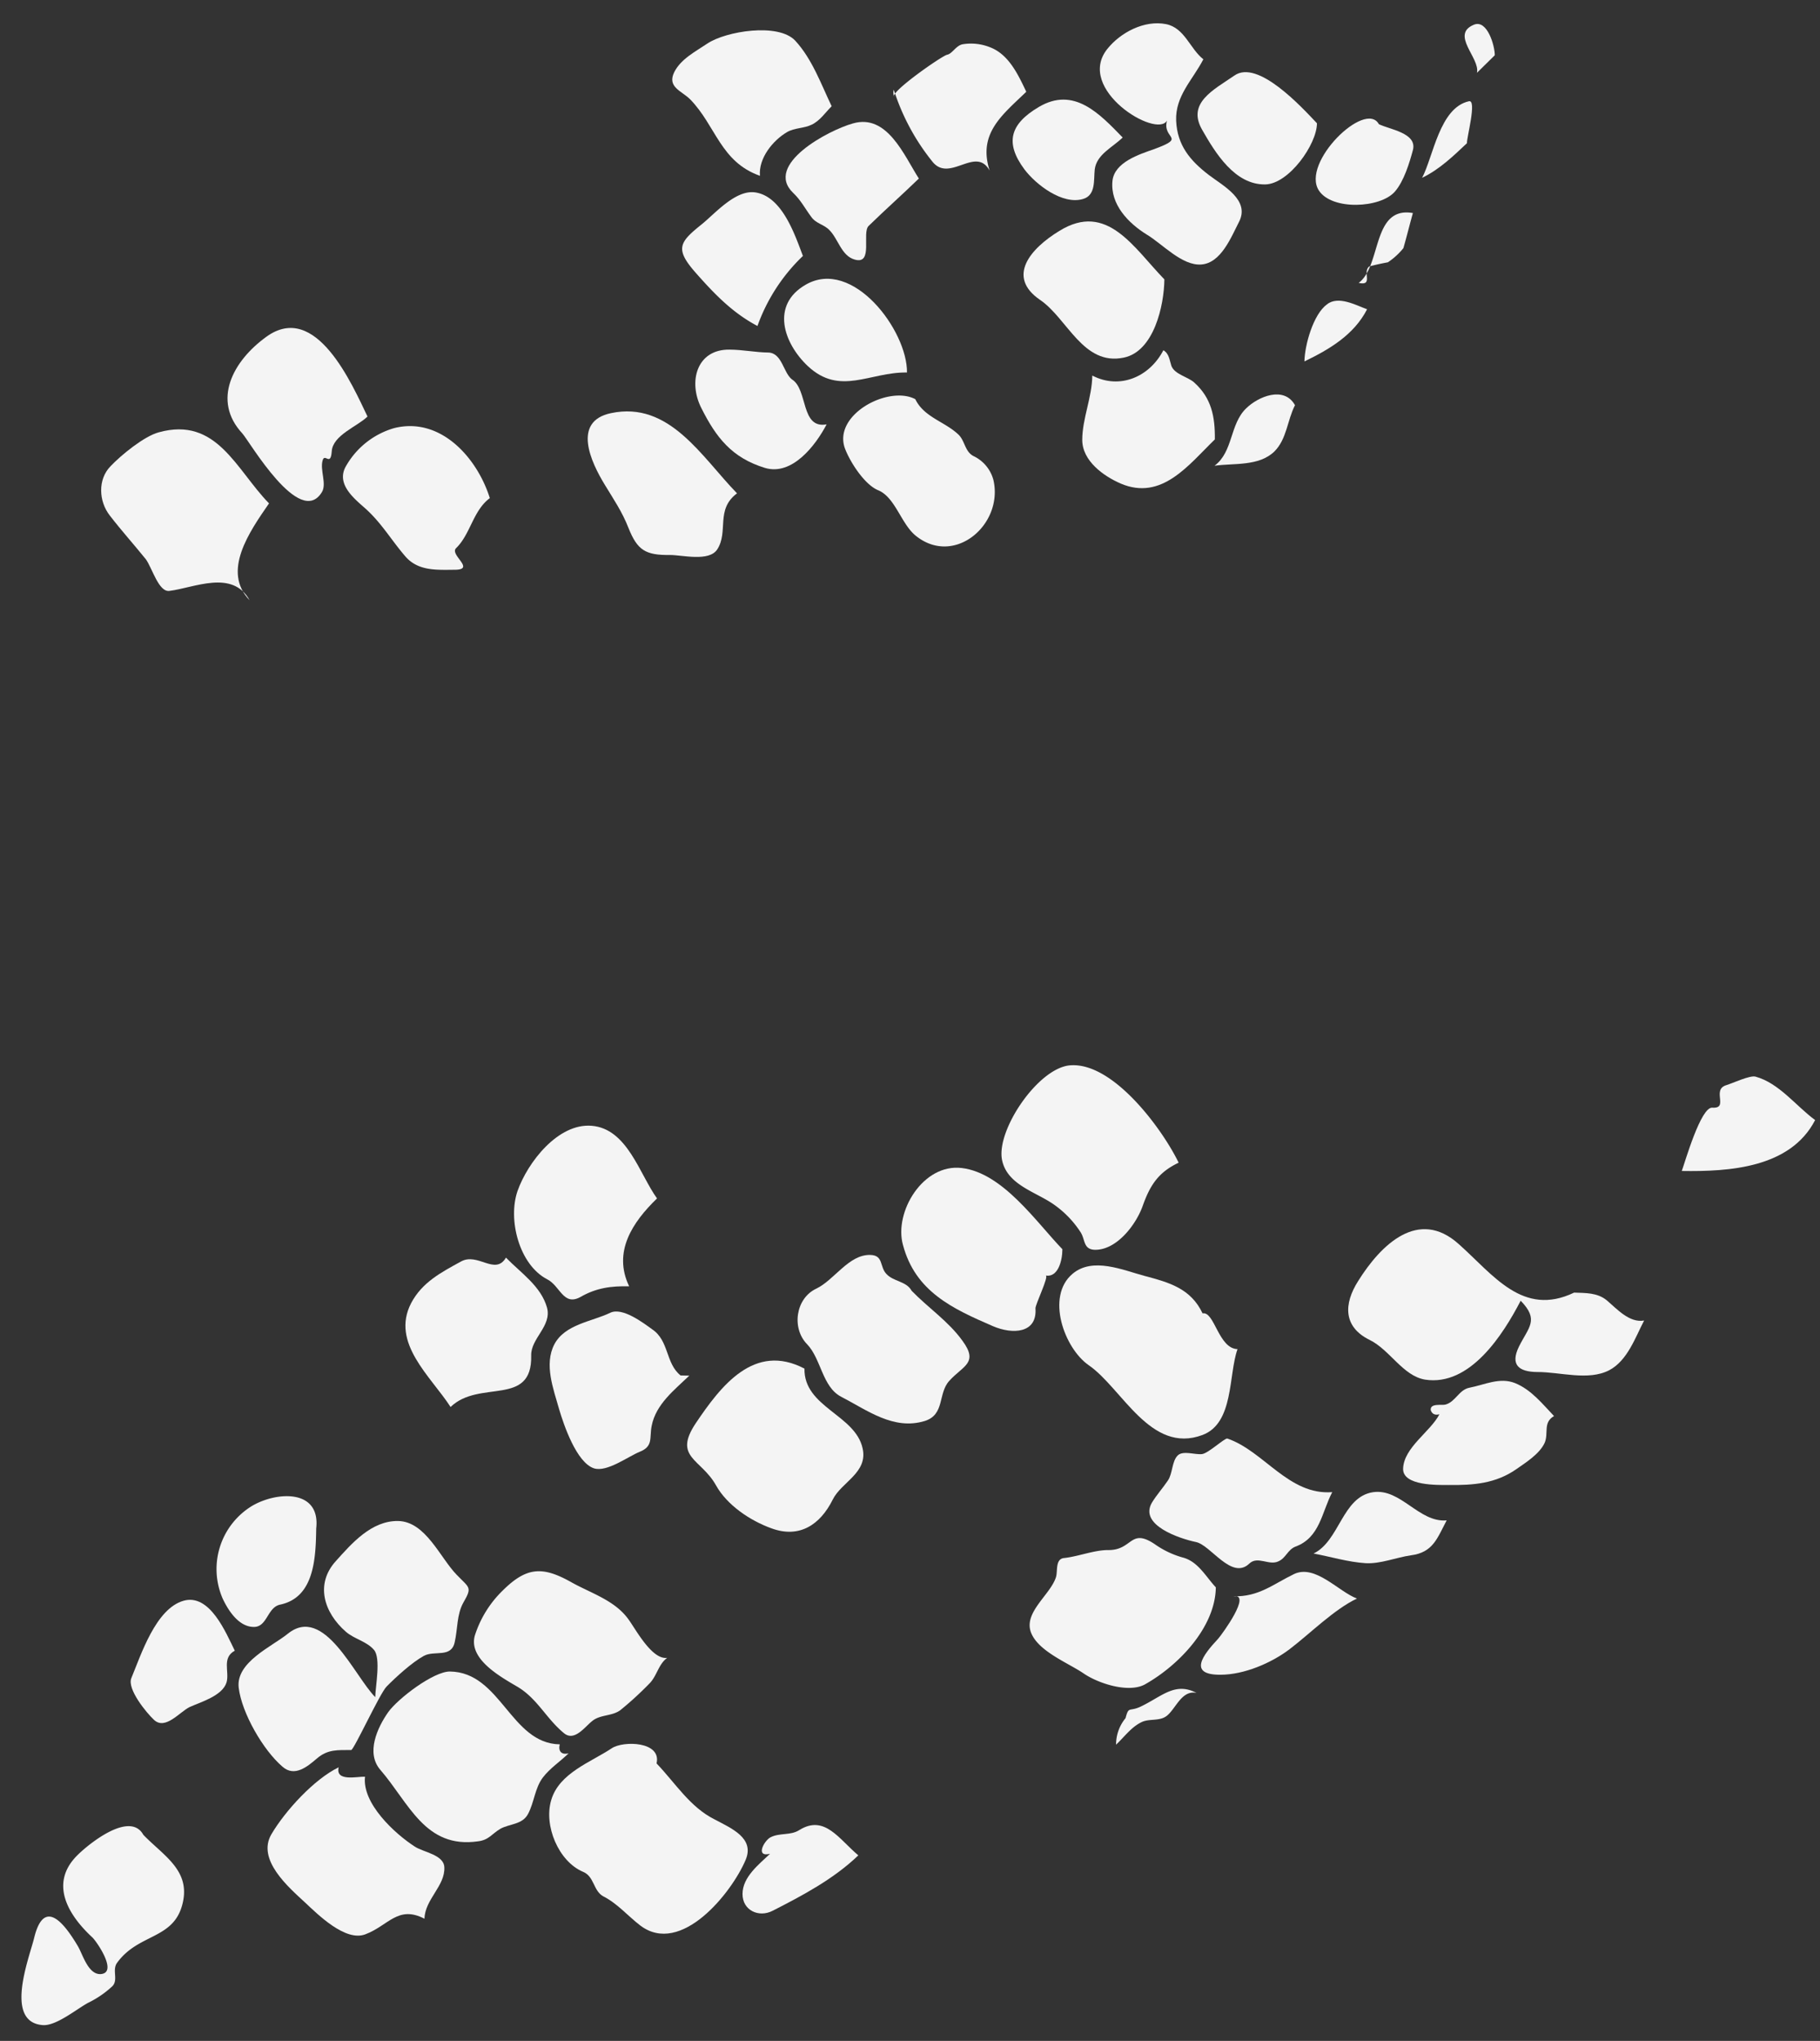
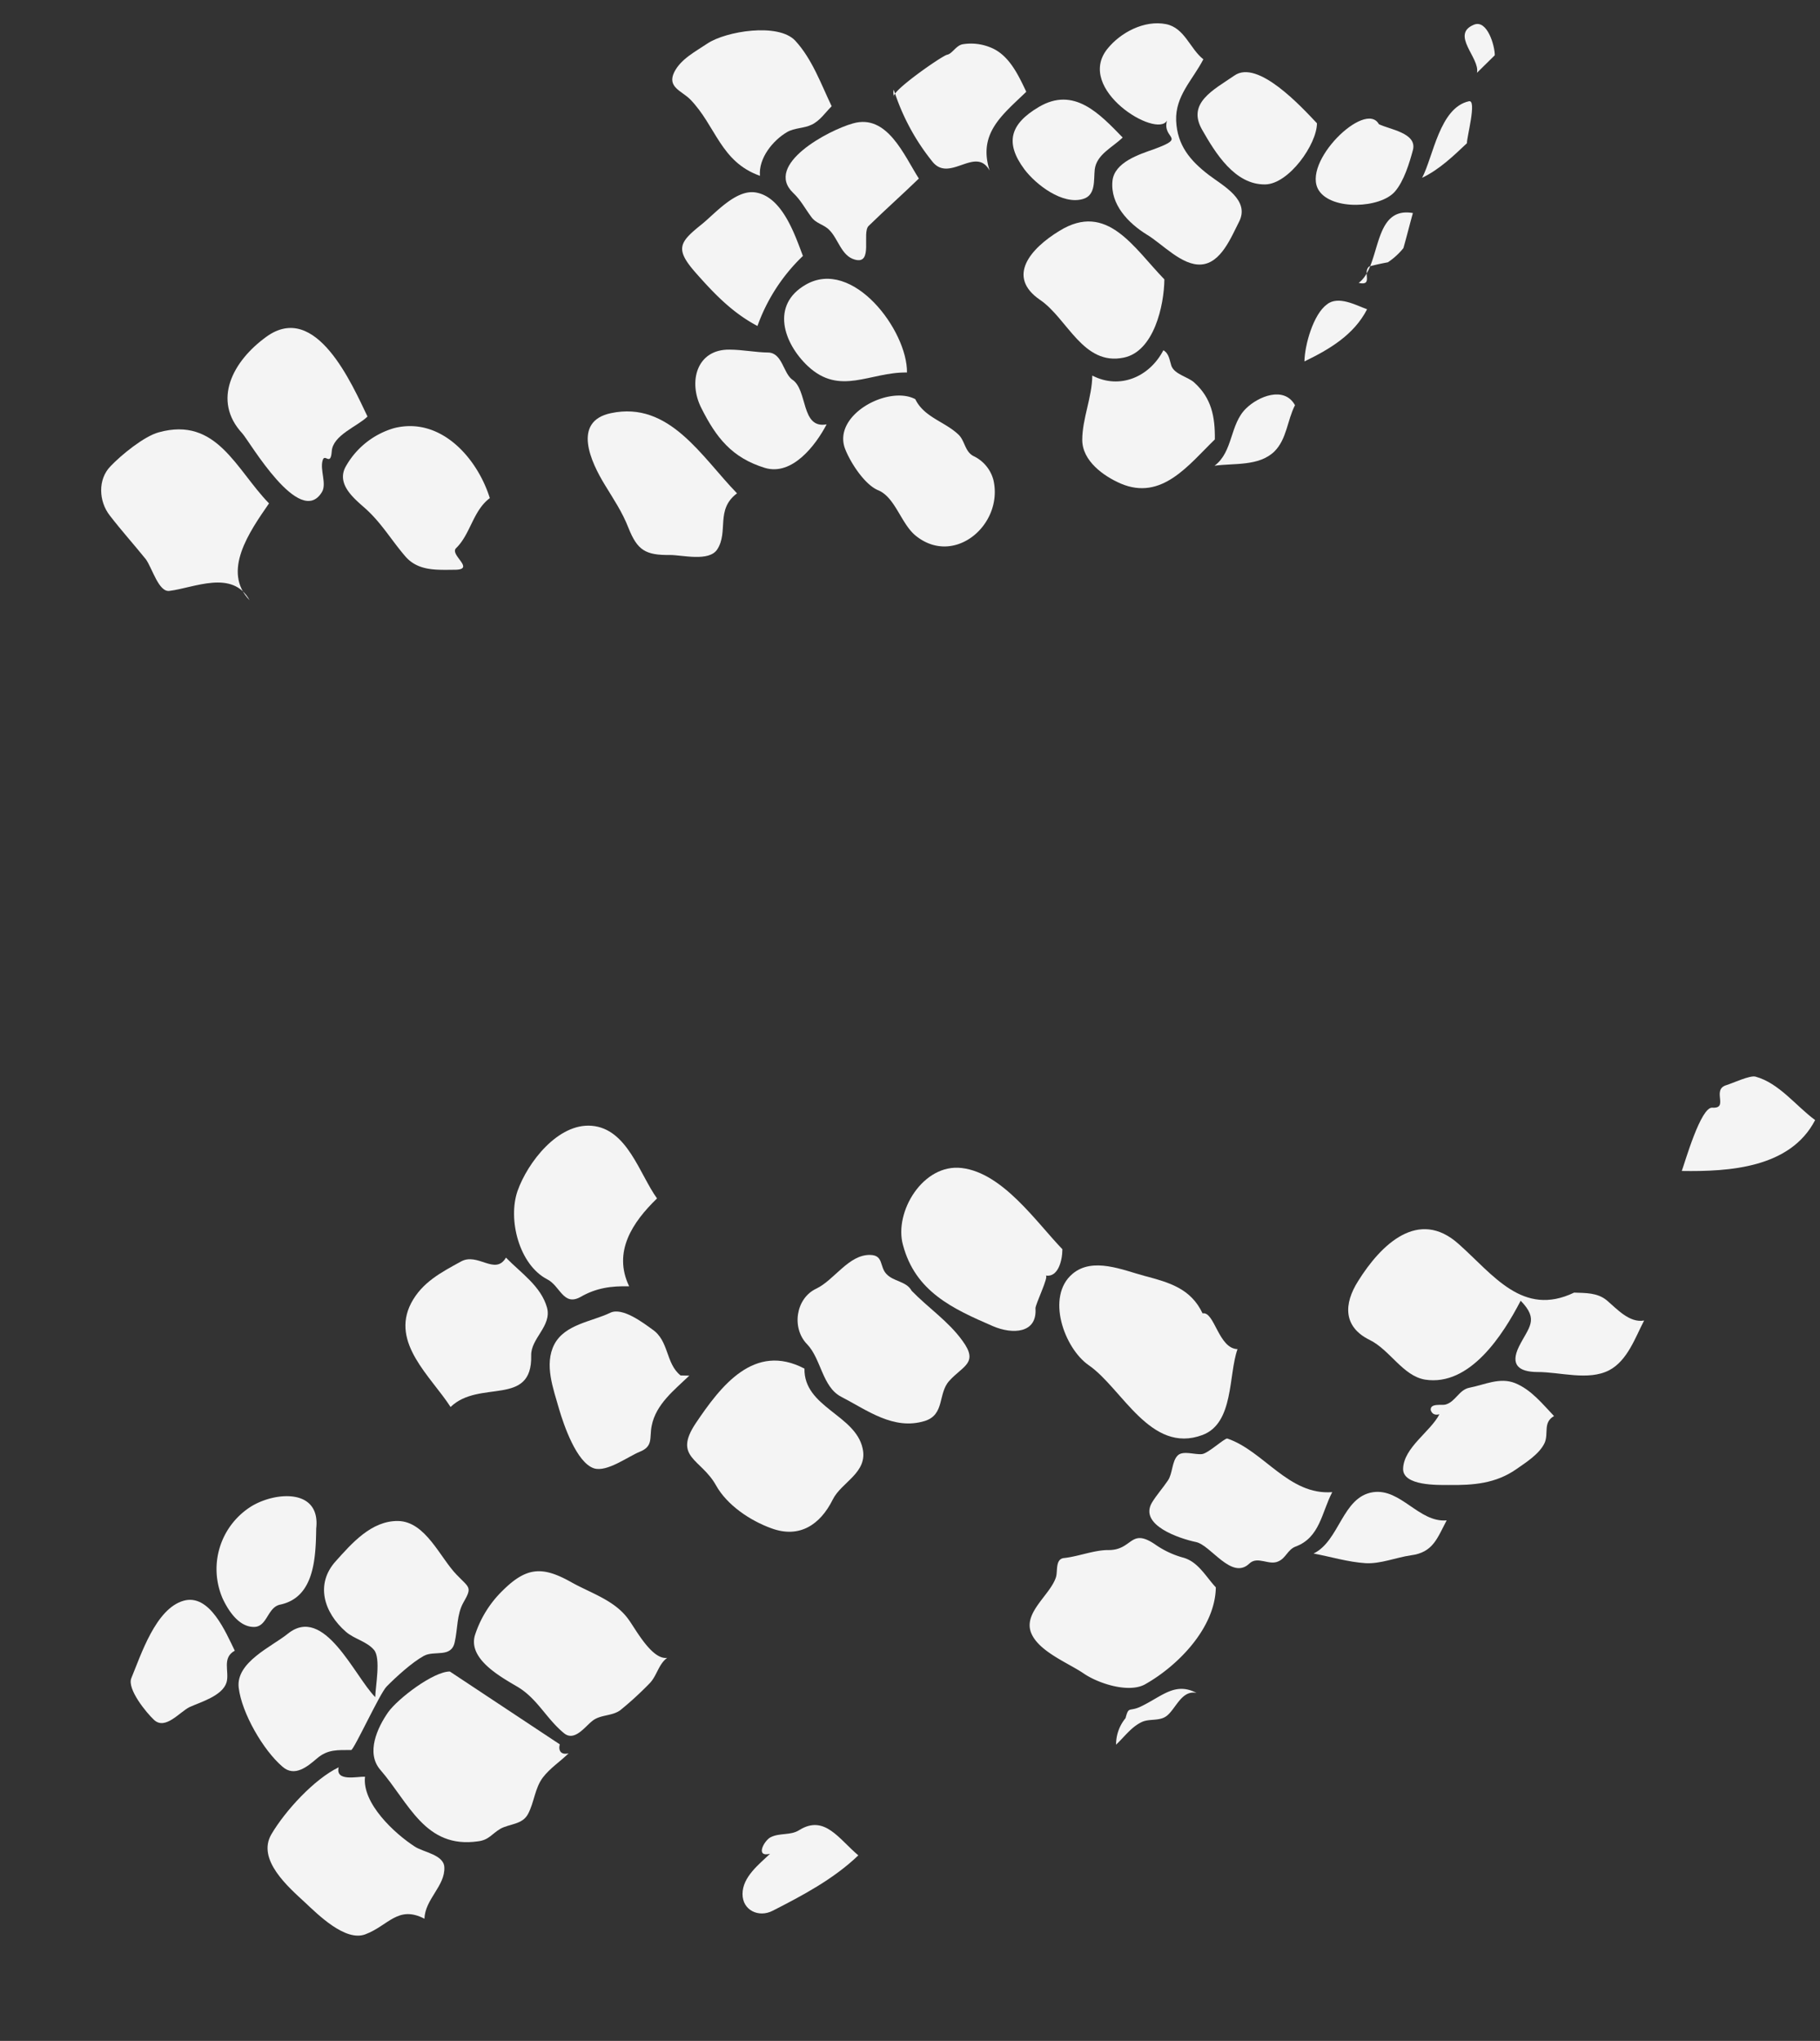
<svg xmlns="http://www.w3.org/2000/svg" width="553" height="620" viewBox="0 0 553 620">
  <rect x="0" y="0" width="553" height="620" fill="#333333" stroke="none" />
  <defs>
    <clipPath id="clip-Texture-1">
      <rect width="553" height="620" />
    </clipPath>
  </defs>
  <g id="Texture-1" clip-path="url(#clip-Texture-1)">
    <g id="Groupe_4009" data-name="Groupe 4009" transform="translate(-540.24 -248)">
      <g id="Groupe_3945" data-name="Groupe 3945" transform="translate(996.659 257.462) rotate(107)">
        <path id="Tracé_5102" data-name="Tracé 5102" d="M86.309,115l6.675,3.618c-4.562.315-8.72,11.237-13.709,5.146-2.787-3.416,4.427-8.023,7.034-8.765" transform="translate(-78.645 -115.001)" fill="#f4f4f4" />
        <path id="Tracé_5103" data-name="Tracé 5103" d="M86.82,142.581c6.9,1.236,13.125,4.967,20.316,2.427,6.967-2.495,10.293-7.551,12.81-14.316,1.888-5.124,3.573-14.226,10.9-12.922,5.1.921,13.574,1.551,15.754,7.147,2.18,5.483-2.54,13.214-3.843,18.563-1.663,6.315-5.484,13.282-12.5,14.7-5.641,1.124-10.136-5.439-12.967-9.282-6.54-8.607-3.484-1.416-9.439-1.191,6.248,1.3-.9,29.485-15.529,23.687-5.933-2.36-11.731-8.18-12.405-14.855-.562-5.753,5.012-9.1,6.9-13.956" transform="translate(-52.098 -58.259)" fill="#f4f4f4" />
        <path id="Tracé_5104" data-name="Tracé 5104" d="M98.374,123.373c2.4,1.3,5.147,2.045,7.1,4.135,1.82,1.91,2.4,4.674,4.36,6.517,3.686,3.394,10.136,6.023,15.125,4-.562,12.787-10.63,17.215-16.046,27.126-1.686,3.259-1.483,7.8-6.473,6.989-4.45-.764-7.911-4.4-11.259-7.1-5.214-4.27-12.36-18.7-8.63-25.238,3.843-6.585,10.361-11.394,15.822-16.428" transform="translate(-16.997 64.777)" fill="#f4f4f4" />
        <path id="Tracé_5105" data-name="Tracé 5105" d="M90.619,120.914c8.989,4.989,16.406,10.383,26.159,3.641-6.135,6.293,7.281,10.54,2.427,17.484a67.034,67.034,0,0,1-17.417,17.552,3.146,3.146,0,0,0,2.045-.787c-.742,1.933-16.248-10.248-16.945-11.6-.764-1.416-3.371-1.73-4.382-3.506a15.562,15.562,0,0,1-1.6-8.338c.427-6.09,5.506-10.607,9.709-14.45" transform="translate(-30.727 11.973)" fill="#f4f4f4" />
        <path id="Tracé_5106" data-name="Tracé 5106" d="M89.055,117.42c6.158-1.843,20.091,2.787,22.339,9.551,2.9,8.832-4.719,17.372-10.293,23.283-6.383,6.765-12.5.247-18.586-4.607-6.877-5.349,3.259-22.451,6.54-28.227" transform="translate(-45.837 -71.798)" fill="#f4f4f4" />
        <path id="Tracé_5107" data-name="Tracé 5107" d="M92.123,115.013c4.944,2.809,10.091,5.663,14.046,9.956-7.214-1.371-21.889,1.146-26.384-6.787-1.371-2.247,10.922-2.585,12.338-3.169" transform="translate(-56.457 -114.743)" fill="#f4f4f4" />
        <path id="Tracé_5108" data-name="Tracé 5108" d="M87.526,119.487c3.708,2,7.192,6.068,11.731,5.281,3.079-.562,7.439-2.719,9.686.832,3.529,5.394,0,14.855-3.416,19.575-6.023,8.2-11.978,8.2-19.44,1.371-9.147-8.36-3.416-18.226,1.438-27.058" transform="translate(-22.914 -18.67)" fill="#f4f4f4" />
        <path id="Tracé_5110" data-name="Tracé 5110" d="M81.231,127.927c.584-3.551-.854-11.821,4.36-12.181,4.2-.157,10.023-.157,13.821,1.551,6.135,2.764,11.057,16.586,6.428,22.159-6.45,7.754-30.564-5.439-24.609-11.529" transform="translate(-43.25 -100.375)" fill="#f4f4f4" />
        <path id="Tracé_5111" data-name="Tracé 5111" d="M94.221,121.96c6.113,3.371,12.068,7.012,18.226,10.383,2.607,1.438,10.945-4.944,11.012,1.079.09,4.18-4.495,6.562-6.293,9.911-1.236,2.135-.652,4.45-2.27,6.517-1.888,2.562-3.911,4.472-5.349,7.371-5.6,11.057-21.35-4.719-25.485-11.214-5.933-9.1,4.809-17.732,10.158-24.047" transform="translate(0.416 34.434)" fill="#f4f4f4" />
        <path id="Tracé_5112" data-name="Tracé 5112" d="M93.956,139.855c1.686,2.944-3.843,5.259-6.225,7.371l6.225-7.371" transform="translate(116.465 418.705)" fill="#f4f4f4" />
        <path id="Tracé_5116" data-name="Tracé 5116" d="M98,123.153a55.06,55.06,0,0,0,24.384,6.989c-1.6,8.428-5.506,15.395-9.933,22.609-5.146,8.383-7.461,7.506-14.7,2.584-4.428-2.989-13.417-6.877-14.024-13.057C82.856,134.21,92.655,127.31,98,123.153" transform="translate(29.423 60.052)" fill="#f4f4f4" />
        <path id="Tracé_5117" data-name="Tracé 5117" d="M92.383,115.42a21.2,21.2,0,0,1,5.506,3.259c.9,1.753,1.821,3.371,2.832,5.012,2.225,1.663,5.371-3.056,5.731,1.641-6.967-5.191-23.507,3.034-25.1-9.551,3.708-.09,7.371-.292,11.034-.359" transform="translate(-20.58 -106.004)" fill="#f4f4f4" />
        <path id="Tracé_5118" data-name="Tracé 5118" d="M93.372,119.943c7.551-2.225,21.845-3.394,26.339,4.854,6.09,11.057-6.382,19.867-9.327,29.418-3.731,11.978-14.113,7.371-21.8.517C75.82,143.5,86.9,131.7,93.372,119.943" transform="translate(8.748 -43.847)" fill="#f4f4f4" />
        <path id="Tracé_5122" data-name="Tracé 5122" d="M105.229,121.347c3.146,10.877,12.832,17.327,6.967,29.351-4.495,9.1-14.451,16.316-23.485,7.866C76.643,147.3,93.048,124.9,105.229,121.347" transform="translate(46.806 21.271)" fill="#f4f4f4" />
        <path id="Tracé_5123" data-name="Tracé 5123" d="M83.132,115.648c8.607,1.551,14.923,7.326,20.721,13.574-4.809,1.371-14.451,1.618-18.586-1.483-3.618-2.517-2.315-8.473-2.135-12.091" transform="translate(9.662 -101.107)" fill="#f4f4f4" />
        <path id="Tracé_5126" data-name="Tracé 5126" d="M106.605,128.148c3.776,2.045,8.473,8.428,13.282,7.3,4.607-1.057,1.034,1.888,3.416,1.842,3.034,0,6.45-3.326,9.282-2.607,12.608,3.169-8.36,25.62-9.956,28.339-6.877,11.821-20.226,9.192-30.25,1.573-14.788-11.237,6.315-29.148,14.226-36.452" transform="translate(106.154 167.313)" fill="#f4f4f4" />
        <path id="Tracé_5127" data-name="Tracé 5127" d="M105.436,117.1c9.731,5.371,22.631,9.933,21.193,23.44-.652,5.686-3.169,13.192-9.3,15.057-6.158,1.865-13.192.921-19.552,2.787,1.708-9.3-4.742-16.765-13.664-18.406.427-1.955,2.315-2.652,3.843-3.731,2.18-1.731,1.686-5.731,2.764-8.046,2.967-6.45,8.113-9.169,14.72-11.1" transform="translate(38.688 -69.885)" fill="#f4f4f4" />
        <path id="Tracé_5128" data-name="Tracé 5128" d="M91.541,136.272c1.416-5.6,13.731-6.9,9.978-14.091,6.989,1.3,18.069,5.371,18.136,14.046,0,10.585-4.562,16.945-11.686,23.755-6.45,6.27-16.72,6.675-19.53-2.944-1.146-3.8-1.506-7.8-2.607-11.551-1.079-4.023,4.45-6.068,5.709-9.214" transform="translate(72.72 39.18)" fill="#f4f4f4" />
        <path id="Tracé_5129" data-name="Tracé 5129" d="M86.023,116.2c5.079.921,10.54-.652,15.3,1.888,5.731,3.191,6.9,10.675,9.439,16.114-5.731-4.2-13.349-.719-19.44-4.068-4.562-2.472-10-9.034-5.3-13.934" transform="translate(41.043 -89.233)" fill="#f4f4f4" />
        <path id="Tracé_5130" data-name="Tracé 5130" d="M85.866,151.772c4.562-4.225,3.865-10.743,6.562-15.889,1.3-2.315,4.315-3.236,4.809-6.135a11.193,11.193,0,0,1,5.191-7.866c12.046-6.922,28.721,3.686,23.058,17.664-2.157,5.3-9.349,9.349-9.866,14.945-.427,4.428-5.641,10.608-9.192,13.35-8.72,6.562-22.294-7.034-20.563-16.069" transform="translate(73.181 -13.941)" fill="#f4f4f4" />
        <path id="Tracé_5131" data-name="Tracé 5131" d="M101.954,123.067c6.675,4.877,11.821-1.011,18.046.764,4.4,1.281,4.72,9.686,5.821,13.237,2.247,7.057,1.551,9.866-4.158,14.45-4.113,3.236-7.034,6.9-10.428,10.7-5.371,6.068-15.529,15.26-21.395,4.562-8.742-15.844,4.63-30.137,12.113-43.711" transform="translate(100.287 58.206)" fill="#f4f4f4" />
        <path id="Tracé_5132" data-name="Tracé 5132" d="M102.684,126.244c5.169,3.8,12.2,2.4,17.552,5.371,2.54,1.326,4.427-7.731,6.383-1.528,1.6,5.146,3.641,10.383.584,15.394-3.618,5.776-7.821,10.136-10.652,16.451-1.955,4.382-4.495,10-10,9.034a24.741,24.741,0,0,1-15.687-10.675c-7.551-12.473,1.236-26.811,11.821-34.048" transform="translate(122.907 126.428)" fill="#f4f4f4" />
        <path id="Tracé_5133" data-name="Tracé 5133" d="M103.264,131.913c10.136,3.236,23.98,7.686,29.868-2.967-7.551,7.753,1.371,17.3,4.4,24.137,1.393,2.989-5.147,7.057-7.1,9.663-3.191,4.72-6.158,9.641-9.506,14.361-3.124,4.472-9.417,6.764-14.428,4.135-4.135-2.067-11.6-7.034-14.068-10.945-9.866-15.462,3.91-25.755,10.832-38.385" transform="translate(143.475 184.449)" fill="#f4f4f4" />
      </g>
      <g id="Groupe_3946" data-name="Groupe 3946" transform="translate(1093.905 581.248) rotate(107)">
        <path id="Tracé_5157" data-name="Tracé 5157" d="M98.053,118.483c16.114,2.944,22.631,20.361,26.631,34.227-2.9-.157-20.316.18-21.1-3.236-1.169-5.079-5.146,1.955-7.821-2.135-1.1-1.641-4.967-5.888-5.034-7.663-.225-7.461,4.944-14.383,7.326-21.193" transform="translate(-90.72 -118.483)" fill="#f4f4f4" />
-         <path id="Tracé_5158" data-name="Tracé 5158" d="M112.817,126.544c4.63,5.079,9.147,6.315,15.8,6.607,6.023.292,15.035,3.6,16.923,9.933,1.011,3.573-2.18,3.708-3.911,5.888a30.5,30.5,0,0,0-5.528,9.956c-2.18,6.495-1.528,15.462-8.428,19.193-8.18,4.36-30-2.382-33.508-11.417-4.832-12.27,10.518-32.654,18.653-40.16" transform="translate(-36.556 54.616)" fill="#f4f4f4" />
        <path id="Tracé_5160" data-name="Tracé 5160" d="M111.538,133.147c9.079,5.011,19.44,8.158,28,.292,1.483,5.259,3.349,9.371,7.394,13.17,4.36,4.18-1.438,6.922-2.157,11.3-1.753,9.439-13.866,16.765-23.013,16.428-9.147-.382-23.35-5.708-25.53-15.754-2.315-10.63,9.8-18.181,15.3-25.44" transform="translate(21.446 196.407)" fill="#f4f4f4" />
        <path id="Tracé_5162" data-name="Tracé 5162" d="M109.964,128.32c3.416-1.034,8.652-1.214,9.124,2.495-.112-1.056,9.461.494,10.473.067,7.1-2.742,9.641,4.315,8.922,10.81-1.483,13.214-3.124,25.62-15.664,33.373-8.675,5.484-25.4,1.416-27.508-10.293-2.225-12.383,9.147-26.519,14.653-36.452" transform="translate(1.76 78.933)" fill="#f4f4f4" />
        <path id="Tracé_5163" data-name="Tracé 5163" d="M99.672,142.713c-.876-3.326-2.09-6.742-.652-10.181,1.573-3.663,4.63-8.63,2.54-12.63,5.731,1.056,13.147,1.281,17.552,5.731,5.012,5.124,4.854,14.181,6.9,20.721,1.6,5.394.359,8.562-5.753,7.6-6.585-1.1-9.551-3.573-13.484,3.573,11.372,2.09,29.463,7.079,31.418,20.788.876,6.787-5.506,12.81-6.607,19.6-1.438,8.922-8.18,10.765-16.091,8.585-12.765-3.416-26.564-11.1-19.687-25.912,5.821-12.742,15.619-25.1,3.865-37.868" transform="translate(-20.805 -88.012)" fill="#f4f4f4" />
        <path id="Tracé_5164" data-name="Tracé 5164" d="M103.455,151.274c3.506-6.36,5.6-13.417,10-19.193,5.057-6.81,7.192-2.36,12.855.269,4.719,2.2,10.135-1.775,13.8,3.528,5.573,8.248,1.978,17.71.382,26.519-1.191,6.315-9.237,9.147-12.2,14.473-3.281,6.046-12.361,7.439-16.99,2.292-4.135-4.495-12.833-6.382-14.585-12.7-1.079-3.888,2.54-3.686,4.068-6.315,1.663-2.764.314-6.495,2.674-8.877" transform="translate(33.731 96.094)" fill="#f4f4f4" />
        <path id="Tracé_5165" data-name="Tracé 5165" d="M98,151.476c3.124-5.663,5.169-12.72,10.9-16.383,4.922-3.056,10.36,2.023,15.3.36,14.945-4.944,11.462,12.967,22.114,18.855-7.1,8.383-13.26,23.17-26.7,20.676-7.034-1.348-11.6-6.023-16.451-10.742C98.876,160.174,104.292,153,98,151.476" transform="translate(65.594 216.71)" fill="#f4f4f4" />
        <path id="Tracé_5166" data-name="Tracé 5166" d="M101.547,140.046c-1.753-3.236,8.832-7.731,7.282-13.327,8.315.382,21.8-5.573,28.047,2.54,10.315,13.394-6.45,27.53-10.158,39.284-2.764,8.608-16.114,18.608-25.1,12.81-6.787-4.36-5.551-14.361-5.8-21.148-.292-7.731-.449-14.54,5.731-20.159" transform="translate(16.358 20.775)" fill="#f4f4f4" />
        <path id="Tracé_5167" data-name="Tracé 5167" d="M111.406,134.591l-.719-2.562c5.439,3.034,11.282,7.214,18,6.472,3.618-.382,5.708-2.315,8.495,1.146,2.45,3.012,8.9,7.686,8.9,11.821-.067,5.6-10,12.72-14.091,15.417-5.416,3.483-11.641,8.383-18.406,7.146-6.81-1.3-9.933-8.9-14.158-13.462-2.742-3.011,0-10.427,1.1-13.642,1.82-5.978,8.7-6.855,10.877-12.338" transform="translate(70.907 172.399)" fill="#f4f4f4" />
        <path id="Tracé_5169" data-name="Tracé 5169" d="M98.656,154.543c11.3-3.236,8.855-18.855,18-23.979,6.607-3.776,11.686,3.191,17.552,4.135,8.338,1.393,14.293,6.158,13.776,15.282-.337,6.877-2.809,14.967-7.574,19.912-6.4,6.675-4.248,14.945-16.136,11.417-13.237-4.023-28.811-9.866-25.62-26.766" transform="translate(70.667 117.051)" fill="#f4f4f4" />
        <path id="Tracé_5170" data-name="Tracé 5170" d="M101.775,120.689c2.921,2.742,5.484-.068,8.72.359,3.618.539,7.259,3.686,10.046,5.866,6.045,4.742,8.517,11.057,10.63,18.271.944,3.124,4.36,13.214-.652,14.675-6.248,1.731-13.214-4.652-19.08-5.708.719,1.168.607,2.135-.4,2.876-2.068.944-2.36-2.9-2.944-3.753-1.663-2.7-5.506-2.607-7.034-5.484-2.18-4.135-5.8-7.821-5.394-12.832.472-5.326,3.618-9.821,6.113-14.271" transform="translate(14.736 -71.112)" fill="#f4f4f4" />
        <path id="Tracé_5173" data-name="Tracé 5173" d="M103.734,123.256c6.809,1.281,14.293-.472,19.08,5.821,1.6,2.045,4.2,1.776,5.8,3.663,2.18,2.315.18,6.562,3.259,8.27,6.472,3.618-1.955,12.832-1.528,17.395.449,4.944.225,18.249-7.618,16.293-2.675-.7-5.1-1.843-7.754-2.652-2.472-.787-5.955.584-8.2-.652-1.955-1.124-1.663-5.034-2.517-6.922-.787-1.775-6.7-5.124-6.765-5.978.36-11.731,11.1-22.9,6.248-35.239" transform="translate(54.578 -15.989)" fill="#f4f4f4" />
        <path id="Tracé_5176" data-name="Tracé 5176" d="M100.14,121.665c6.023,1.168,10.518,1.079,13.327,7.281,1.91,4.068,5.236,8.068,6.315,12.473,1.236,5.236,1.214,10.675,1.82,15.979-6.023-6.472-18.99-3.281-23.1-11.821-3.663-7.731,4.809-16.046,1.641-23.912" transform="translate(56.216 -50.154)" fill="#f4f4f4" />
        <path id="Tracé_5177" data-name="Tracé 5177" d="M109.305,138.7c8.989-2.607,20.226-5.461,25.305,3.708,1.888,3.439,7.349,1.82,8.72,5.371,1.618,4.472-2.315,9.1-5.3,11.821a22.452,22.452,0,0,1-29.643-.292c-6.338-5.843-11.012-18.383.921-20.608" transform="translate(149.846 260.564)" fill="#f4f4f4" />
        <path id="Tracé_5178" data-name="Tracé 5178" d="M112.607,139.429c2.72-4.854,2.09-5.641,7.439-4.4,4.068.9,8.2-.7,12.271-.989,5.011-.472,4.135,5.147,6.742,7.731,2.9,2.832,8.563,6.2,12.226,8.113,2.539,1.348,21.282,3.865,21.6,4.652,1.214,3.888,1.8,6.877,5.506,9.214,3.191,2.023,7.461,4.809,5.439,9.259-3.056,7.057-11.978,16.631-19.08,19.754-7.147,3.124-14.833-5.978-20.024-9.484-11.754-7.956,6.382-23.08,10.652-31.036-2.966.877-11.956,1.775-13.642,4.607-1.8,2.854-1.371,6.652-2.742,9.731-3.663,8.18-11.169,13.169-19.6,9.214-6.562-3.056-14.945-6.742-17.215-14.541-2.315-8.068,6.989-15.507,10.428-21.822" transform="translate(147.51 214.89)" fill="#f4f4f4" />
        <path id="Tracé_5179" data-name="Tracé 5179" d="M106.852,125.2c11.776-3.416,26.137,3.978,34.542,12.023,3.978,3.956,3.843,13.484,2.247,18.653-1.731,5.506-2.4,15.349-7.326,19.08-5.214,3.91-12.7-2.427-18.316-2.4-1.933.045-5.191,1.865-6.2-.719-1.708-3.956-4.944-7.956-6.18-11.956-2.09-7.3-8.54-4.36-5.866-13.147a27.418,27.418,0,0,0,1.371-9.416c-.135-4.72,3.551-8.315,5.731-12.113" transform="translate(89.463 7.438)" fill="#f4f4f4" />
-         <path id="Tracé_5181" data-name="Tracé 5181" d="M102.279,122.516c5.236,5.708,14.293,10.473,20.676,15.057,5.709,4.113,11.462,10.967,13.574,17.777,3.011,9.6-4.135,6.922-10.226,3.933-1.753-.787-16.249-5.8-13.709-.7-2.045-7.394-7.034-10.428-11.844-15.619-4.809-5.3,1.191-14.518,1.528-20.451" transform="translate(84.754 -31.88)" fill="#f4f4f4" />
        <path id="Tracé_5182" data-name="Tracé 5182" d="M116.185,131.2c2.674,2.045,6.315,1.348,9.214,2.989a100.3,100.3,0,0,1,10.158,6c2.54,1.888,3.034,5.484,5.641,7.192,2.247,1.6,7.484,3.236,6.113,6.967-2.7,6.7-7.911,11.034-9.506,18.2-1.393,5.8-3.708,16.406-11.035,16.54a33,33,0,0,1-15.462-4.068c-9.057-4.854-10.72-9.416-8.563-19.26,1.461-6.7,1.371-14.248,5.753-19.934,2.247-2.989,9.709-10.428,7.686-14.63" transform="translate(149.349 154.576)" fill="#f4f4f4" />
        <path id="Tracé_5183" data-name="Tracé 5183" d="M114.748,137.227c3.281,3.191,6.54-.36,9.933-.427,4.292,0,8,5.753,10.473,8.562,2.382,2.495,8.9,4.967,6.877,9.169-1.371,2.831-6.54,10.607-10.091,10.315-7.686-.742-22.339-.921-27.126-8.27-4.562-6.989,5.551-15.214,9.933-19.35" transform="translate(187.125 274.85)" fill="#f4f4f4" />
-         <path id="Tracé_5186" data-name="Tracé 5186" d="M115.566,135.468c2.18-.112,2.966-1.483,1.82-3.371,3.191,1.73,5.933,4.09,9.349,5.349,3.776,1.371,7.978.292,11.889,1.056,3.573.7,4.427,4.4,6.675,6.652,2.247,2.09,4.36,2.382,5.708,5.461,6.922,14.7-5.034,23.462-12.091,34.722-3.618,5.776-12.046,4.607-17.484,2.831-4.787-1.618-15.8-9.506-17.26-14.293C99.812,159,119.7,149.829,115.566,135.468" transform="translate(184.645 173.859)" fill="#f4f4f4" />
+         <path id="Tracé_5186" data-name="Tracé 5186" d="M115.566,135.468c2.18-.112,2.966-1.483,1.82-3.371,3.191,1.73,5.933,4.09,9.349,5.349,3.776,1.371,7.978.292,11.889,1.056,3.573.7,4.427,4.4,6.675,6.652,2.247,2.09,4.36,2.382,5.708,5.461,6.922,14.7-5.034,23.462-12.091,34.722-3.618,5.776-12.046,4.607-17.484,2.831-4.787-1.618-15.8-9.506-17.26-14.293" transform="translate(184.645 173.859)" fill="#f4f4f4" />
        <path id="Tracé_5187" data-name="Tracé 5187" d="M101.091,124.217c.427,4.495,6.068,4.585,9.057,6.45,2.54,1.551,2.45,4.854,4.27,6.877,2.4,2.63,5.821,3.708,8.855,5.461a12.57,12.57,0,0,1-8.54-.4c-3.933.157-2.045-.472-4.742-3.416-4.854-5.281-10.226-7.686-8.9-14.967" transform="translate(127.608 4.647)" fill="#f4f4f4" />
-         <path id="Tracé_5190" data-name="Tracé 5190" d="M107.843,163.886c4-7.147,9.731-13.6,11.1-21.8,1.1-5.6,1.82-13.394,8.989-12.653,10.675,1.079,33.778,10.181,28.452,24.766-1.663,4.495-4.36,8.562-5.191,13.349-.7,3.439-4.967,4.337-5.326,8.046-.832,8.091-9.956,15.6-18,15.642-8.585.112-14.473-8.09-20.451-12.989-3.259-2.674-6.45-13.889.427-14.361" transform="translate(189.312 115.619)" fill="#f4f4f4" />
        <path id="Tracé_5191" data-name="Tracé 5191" d="M105.631,164.794c8.046-1.461,13.934-13.754,15.889-20.676.877-2.989-.225-9.124,3.349-10.405,5.349-1.955,11.012,2.787,16.743,1.191-1.641,8.967,5.236,9.866,9.8,15.821,3.978,5.146-1.6,15.6-3.911,20.339-2.989,6.2-8.135,17.889-16.833,15.821-8.068-1.933-19.822-7.551-25.418-13.6,4.585-.292.944-6.293.382-8.5" transform="translate(221.278 198.245)" fill="#f4f4f4" />
        <path id="Tracé_5192" data-name="Tracé 5192" d="M109.356,127.948c9.079,5.057,16.675,12.7,23.732,20,3.259,3.371,2.562,8.787-2.247,10.225-4.922,1.483-10.023-2.135-14.091-4.427,2.4,4.068-3.259,2.854-4.787,1.371-2.247-2.247-2.27-5.731-4.742-7.8-6.787-5.956-.832-12.338,2.135-19.372" transform="translate(196.585 84.765)" fill="#f4f4f4" />
-         <path id="Tracé_5193" data-name="Tracé 5193" d="M108.308,154.02c4.248-7.663,6.068-16.81,16.294-17.484,11.506-.809,12.63,10.181,23.283,13.776,2.585.832,4.877-2.067,7.282-.652A29.912,29.912,0,0,1,162,155.144c2.832,2.787,9.551,7.192,10.5,11.147,2.719,11.731-18.586,9.933-24.676,10.315-12.54.674-6.809-7.484-1.3-13.507,1.978-2.135,7.326-5.484,6.023-9.057-1.955-4.989-9.169,4.135-9.933,5.731-4.225,8.742-11.686,17.417-22.5,11.619-4.293-2.27-17.709-11.327-11.8-17.372" transform="translate(255.188 268.26)" fill="#f4f4f4" />
      </g>
    </g>
  </g>
</svg>